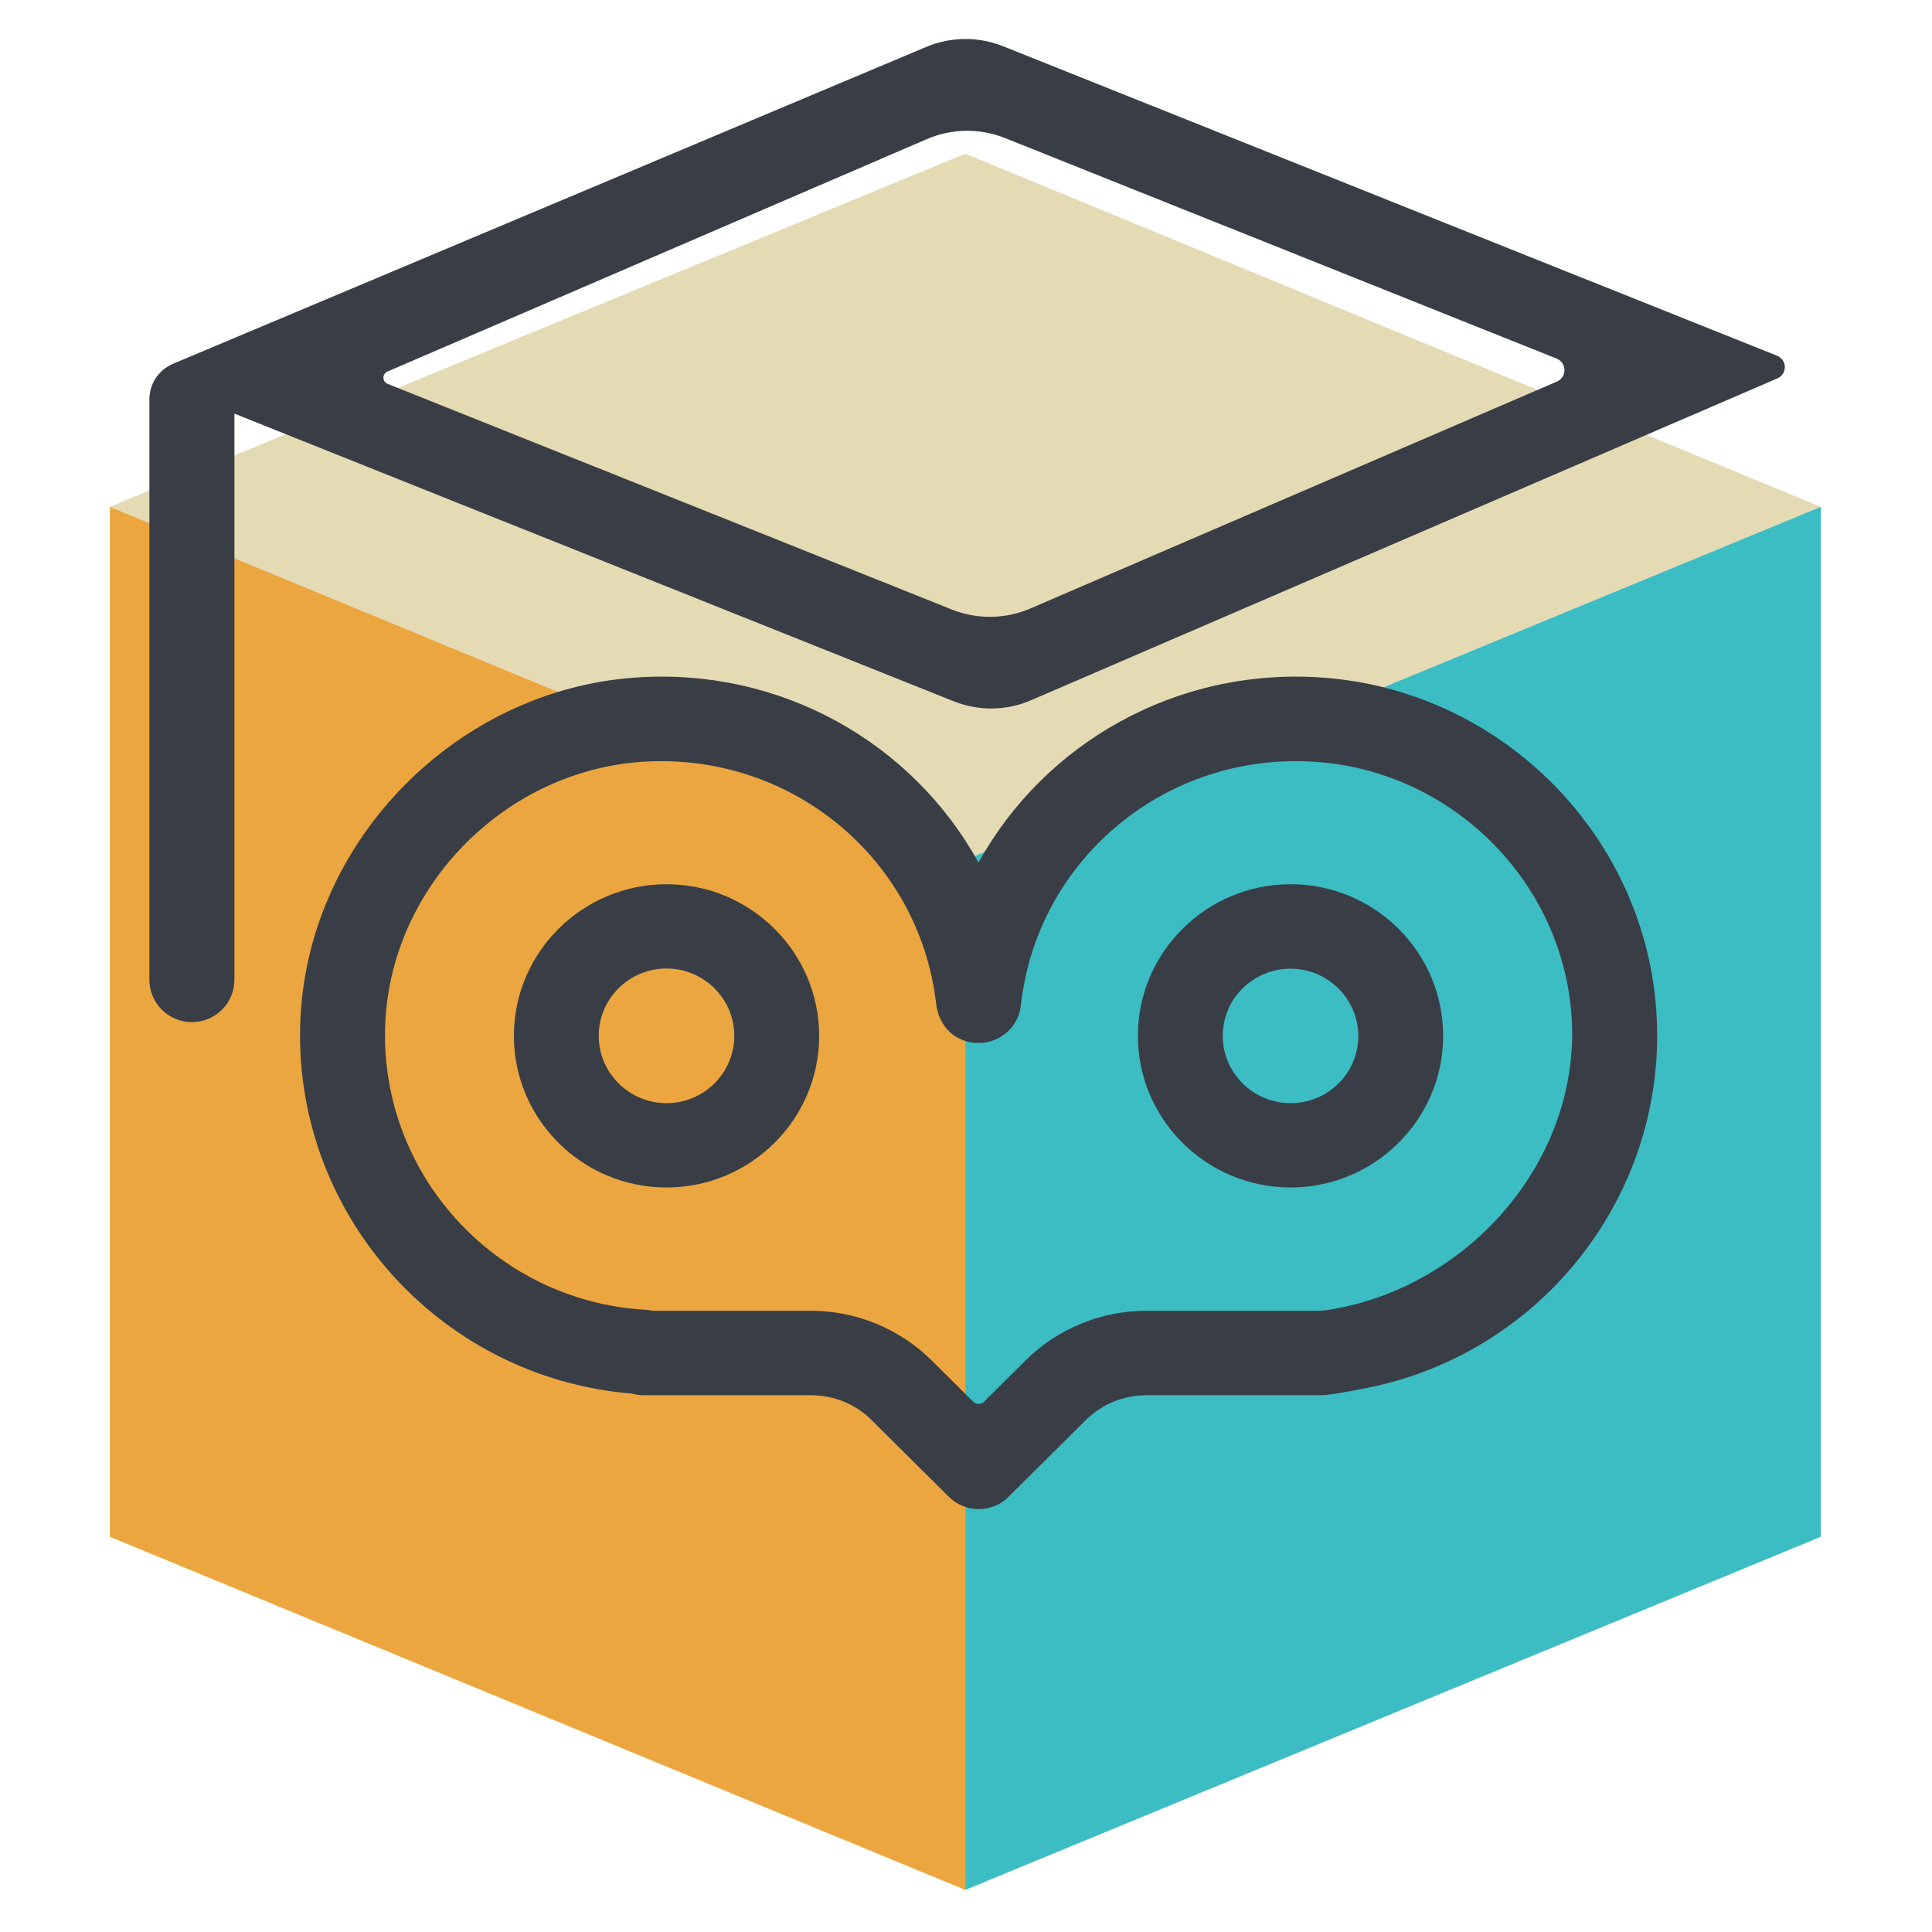
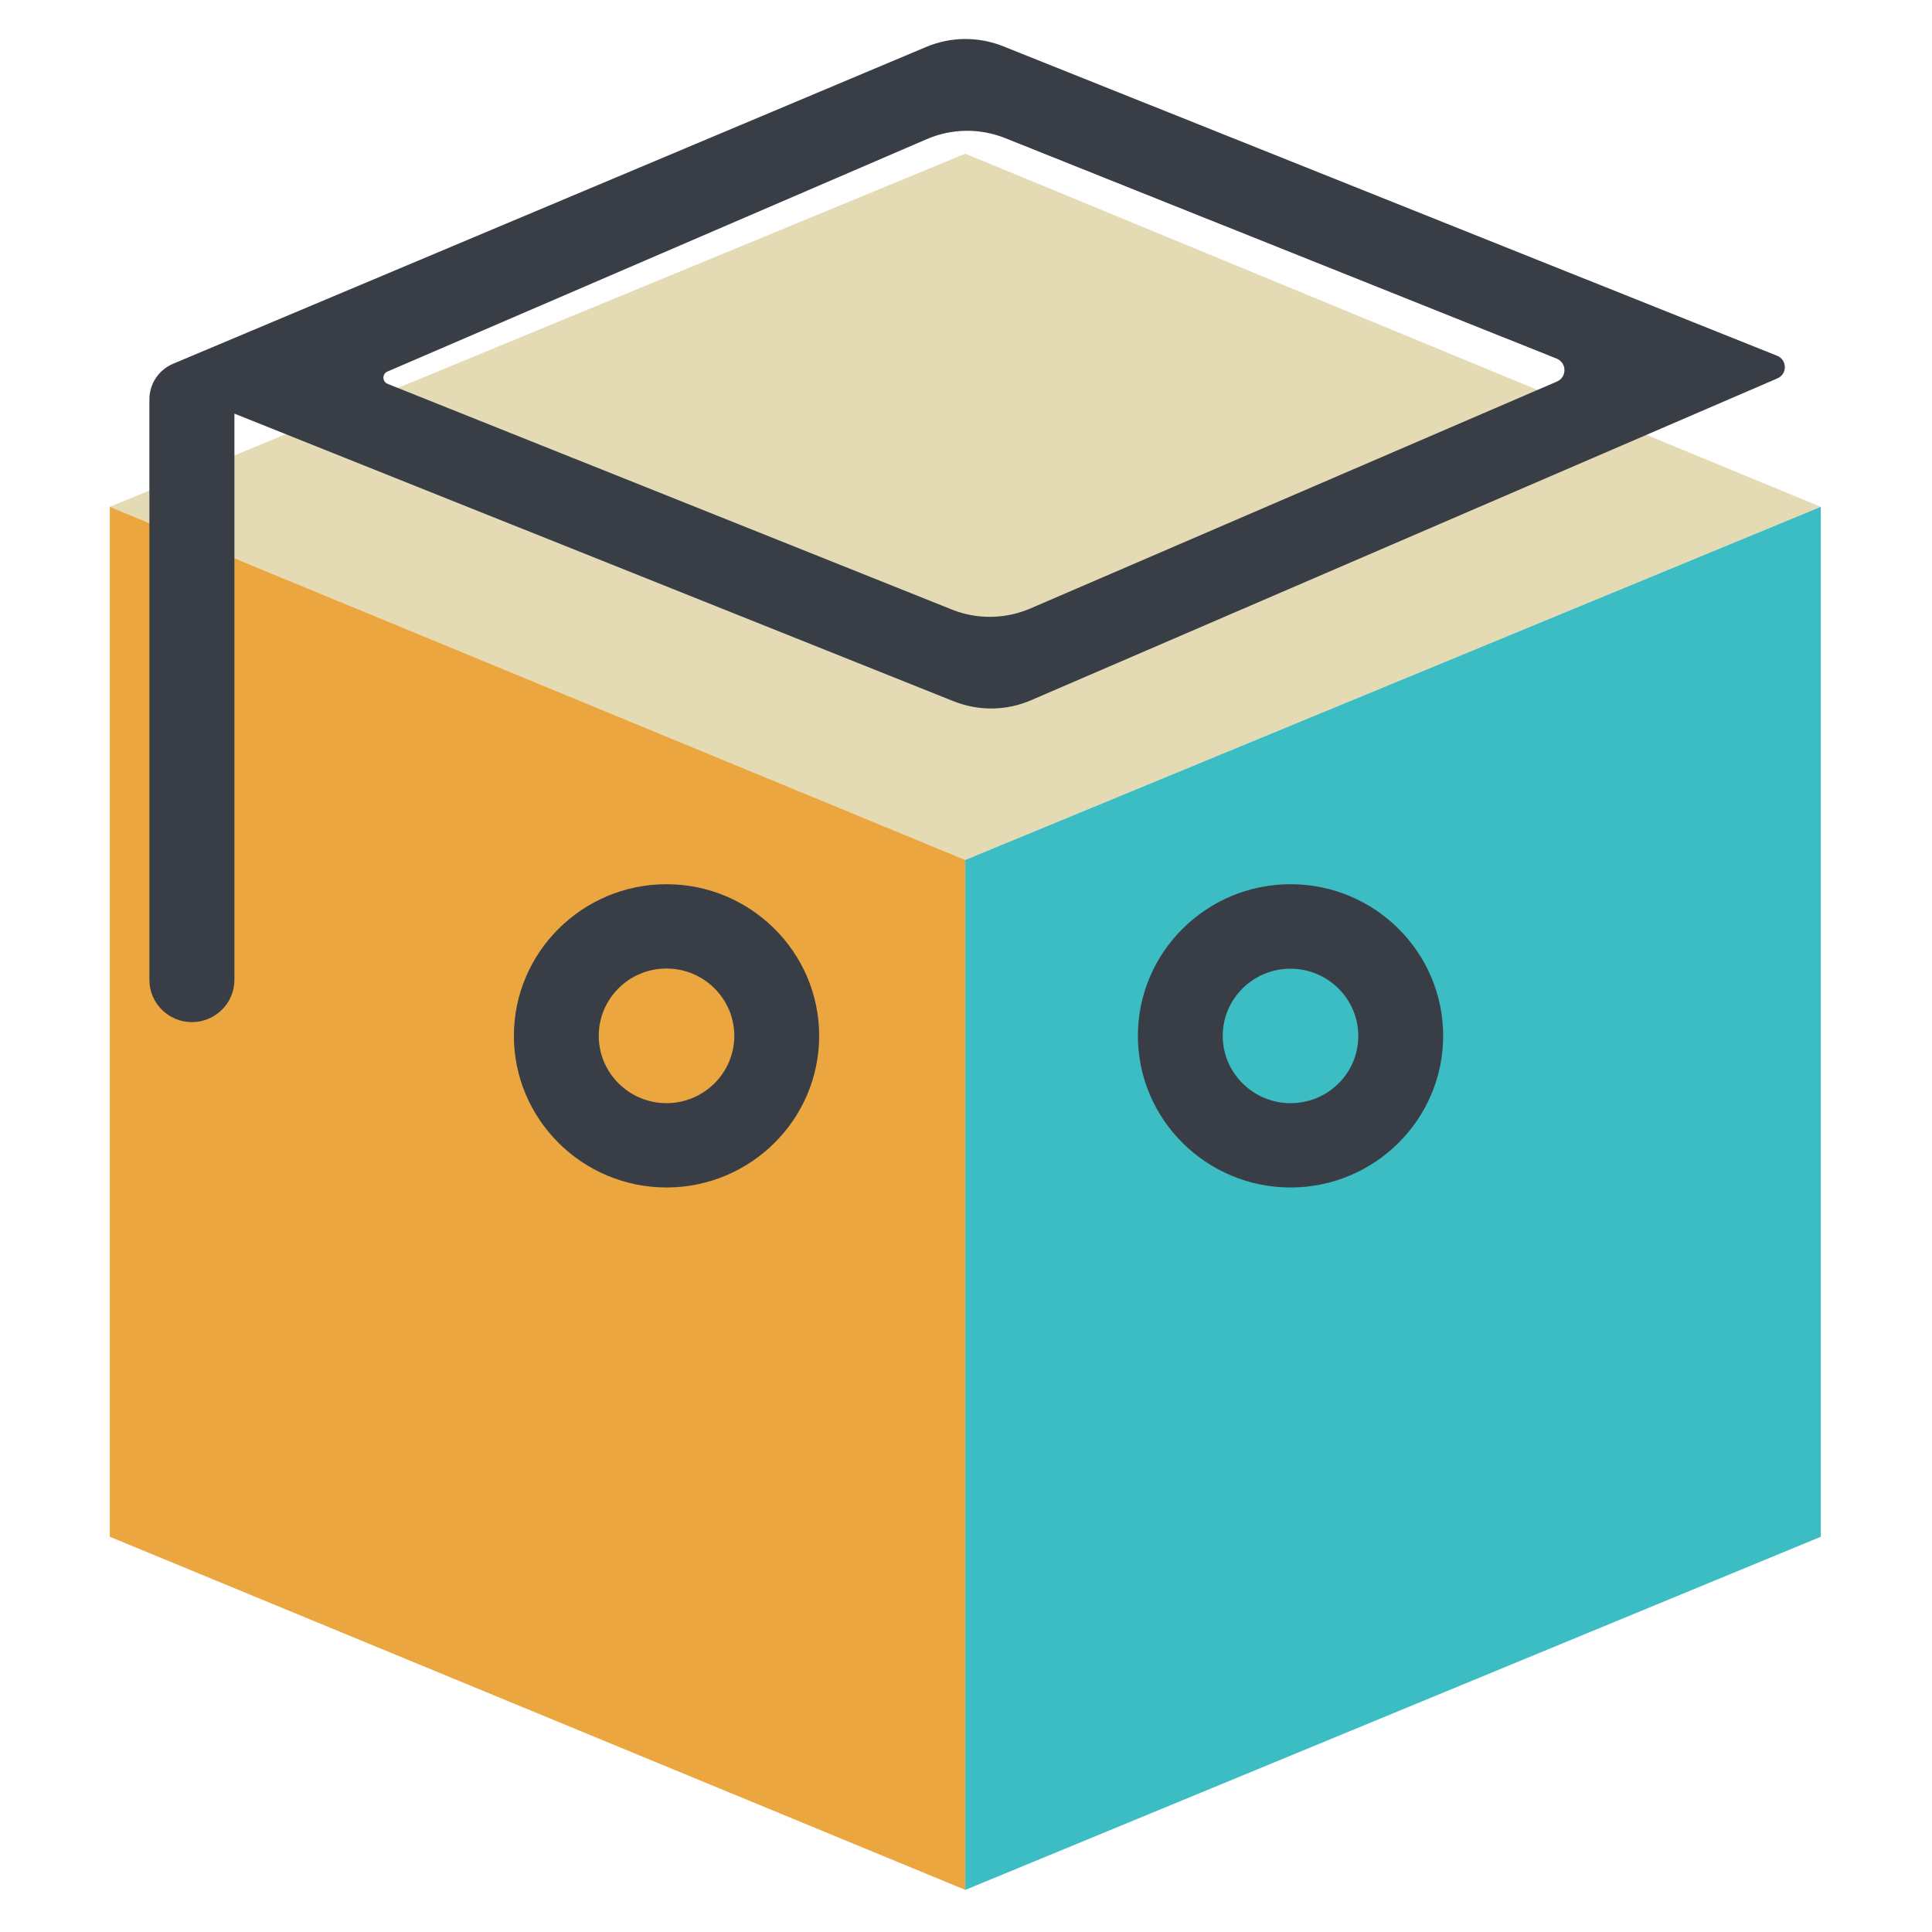
<svg xmlns="http://www.w3.org/2000/svg" width="375" height="375" version="1.0">
  <defs>
    <clipPath id="a">
      <path d="M21.191 29.832h332.348V167H21.191Zm0 0" />
    </clipPath>
    <clipPath id="b">
      <path d="M21.191 98H188v268.828H21.191Zm0 0" />
    </clipPath>
    <clipPath id="c">
      <path d="M187 98h166.539v268.828H187Zm0 0" />
    </clipPath>
    <clipPath id="d">
      <path d="M28.773 7.059H347V199H28.773Zm0 0" />
    </clipPath>
    <clipPath id="e">
-       <path d="M58 131h264v161.922H58Zm0 0" />
-     </clipPath>
+       </clipPath>
  </defs>
-   <path fill="#FFF" d="M-37.5-37.5h450V412.5h-450z" />
-   <path fill="#FFF" d="M-37.5-37.5h450V412.5h-450z" />
  <path fill="#FFF" d="M-37.5-37.5h450V412.5h-450z" />
  <g clip-path="url(#a)">
    <path fill="#E4DAB4" d="m353.414 98.375-166.047 68.539L21.316 98.375l166.051-68.543Zm0 0" />
  </g>
  <g clip-path="url(#b)">
    <path fill="#EBA63F" d="M187.367 166.914v199.914L21.316 298.285V98.375Zm0 0" />
  </g>
  <g clip-path="url(#c)">
    <path fill="#3CBCC3" d="M353.414 98.375v199.91l-166.047 68.543V166.914Zm0 0" />
  </g>
  <g clip-path="url(#d)">
    <path fill="#393E46" d="M33.578 70.613c-2.785 1.191-4.582 3.891-4.582 6.902v112.68c0 4.52 3.703 8.199 8.25 8.199 4.551 0 8.254-3.68 8.254-8.199V80.285l139.562 55.812c4.867 1.961 10.336 1.895 15.133-.211l144.781-62.434c1.977-.84 1.941-3.609-.07-4.414L194.727 8.984c-4.797-1.926-10.191-1.891-14.988.141Zm268.652 3.434L199.949 118.125c-4.832 2.066-10.266 2.137-15.133.211L75.234 74.504c-1.059-.422-1.094-1.926-.035-2.383l104.715-45.125c4.832-2.07 10.262-2.141 15.129-.211L302.125 69.598c2.008.809 2.043 3.574.105 4.449Zm0 0" />
  </g>
  <path fill="#393E46" d="M250.488 171.625c-16.328 0-29.625 13.211-29.625 29.43 0 16.223 13.297 29.434 29.625 29.434 16.332 0 29.629-13.211 29.629-29.434 0-16.219-13.262-29.43-29.629-29.43Zm0 42.5c-7.23 0-13.156-5.852-13.156-13.07 0-7.215 5.926-13.031 13.156-13.031s13.156 5.852 13.156 13.066c0 7.219-5.891 13.035-13.156 13.035ZM129.371 171.625c-16.328 0-29.625 13.211-29.625 29.43 0 16.223 13.297 29.434 29.625 29.434 16.332 0 29.629-13.211 29.629-29.434 0-16.219-13.297-29.43-29.629-29.43Zm0 42.5c-7.23 0-13.156-5.852-13.156-13.07 0-7.215 5.891-13.066 13.156-13.066 7.23 0 13.156 5.852 13.156 13.066 0 7.219-5.926 13.07-13.156 13.07Zm0 0" />
  <g clip-path="url(#e)">
    <path fill="#393E46" d="M256.52 131.508c-28.25-1.961-53.785 12.754-66.59 35.914-12.766-23.16-38.23-37.875-66.52-35.914-34.598 2.383-63.203 31.254-65.07 65.695C56.293 234.938 85.004 267.449 122.707 270.5c.703.211 1.48.312 2.258.312H157.375c4.48 0 8.715 1.719 11.852 4.871l14.918 14.82c1.555 1.543 3.633 2.418 5.82 2.418 2.188 0 4.305-.875 5.82-2.418l14.918-14.82c3.176-3.152 7.371-4.871 11.852-4.871h34.035c1.59 0 7.547-1.188 7.547-1.188 35.059-6.344 60.031-38.191 57.316-73.895-2.574-34.23-30.508-61.84-64.934-64.223Zm.141 122.91c-.738.07.637-.281 0 0h-34.105c-8.816 0-17.281 3.469-23.523 9.668l-8.043 7.988c-.562.562-1.516.562-2.082 0l-8.004-7.953c-6.242-6.199-14.707-9.703-23.562-9.703H126.656c-.387-.07-.812-.141-1.234-.176-29.52-1.648-52.199-26.84-50.613-56.164 1.445-26.348 23.316-48.387 49.766-50.207 28.781-1.961 53.859 18.641 57.137 46.984.355 3.117 2.223 5.957 5.188 7.043 5.43 1.961 10.688-1.613 11.25-6.762 3.176-28.52 28.32-49.262 57.207-47.266 26.348 1.82 47.688 22.914 49.66 49.051 2.117 28.168-20.281 53.711-48.355 57.496Zm0 0" />
  </g>
</svg>